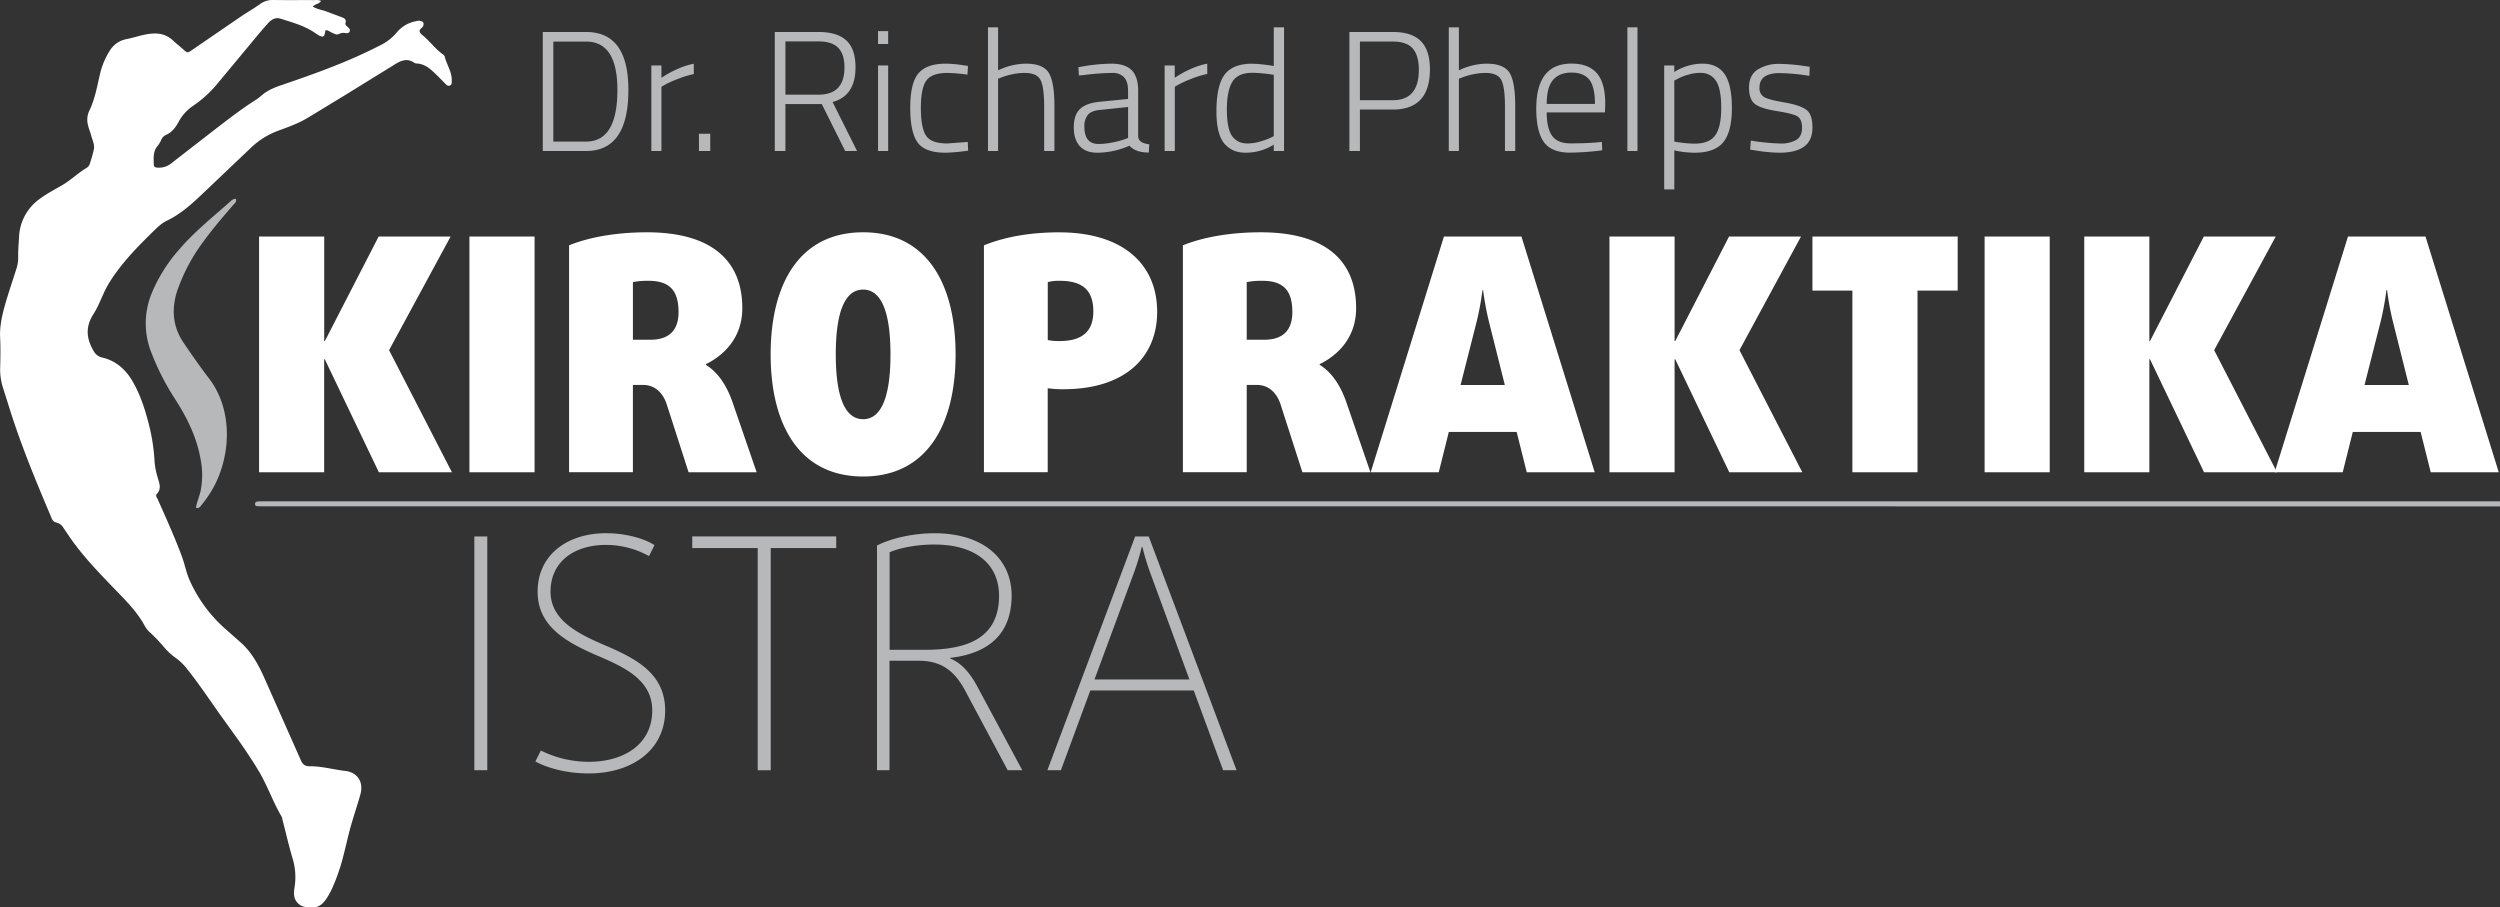
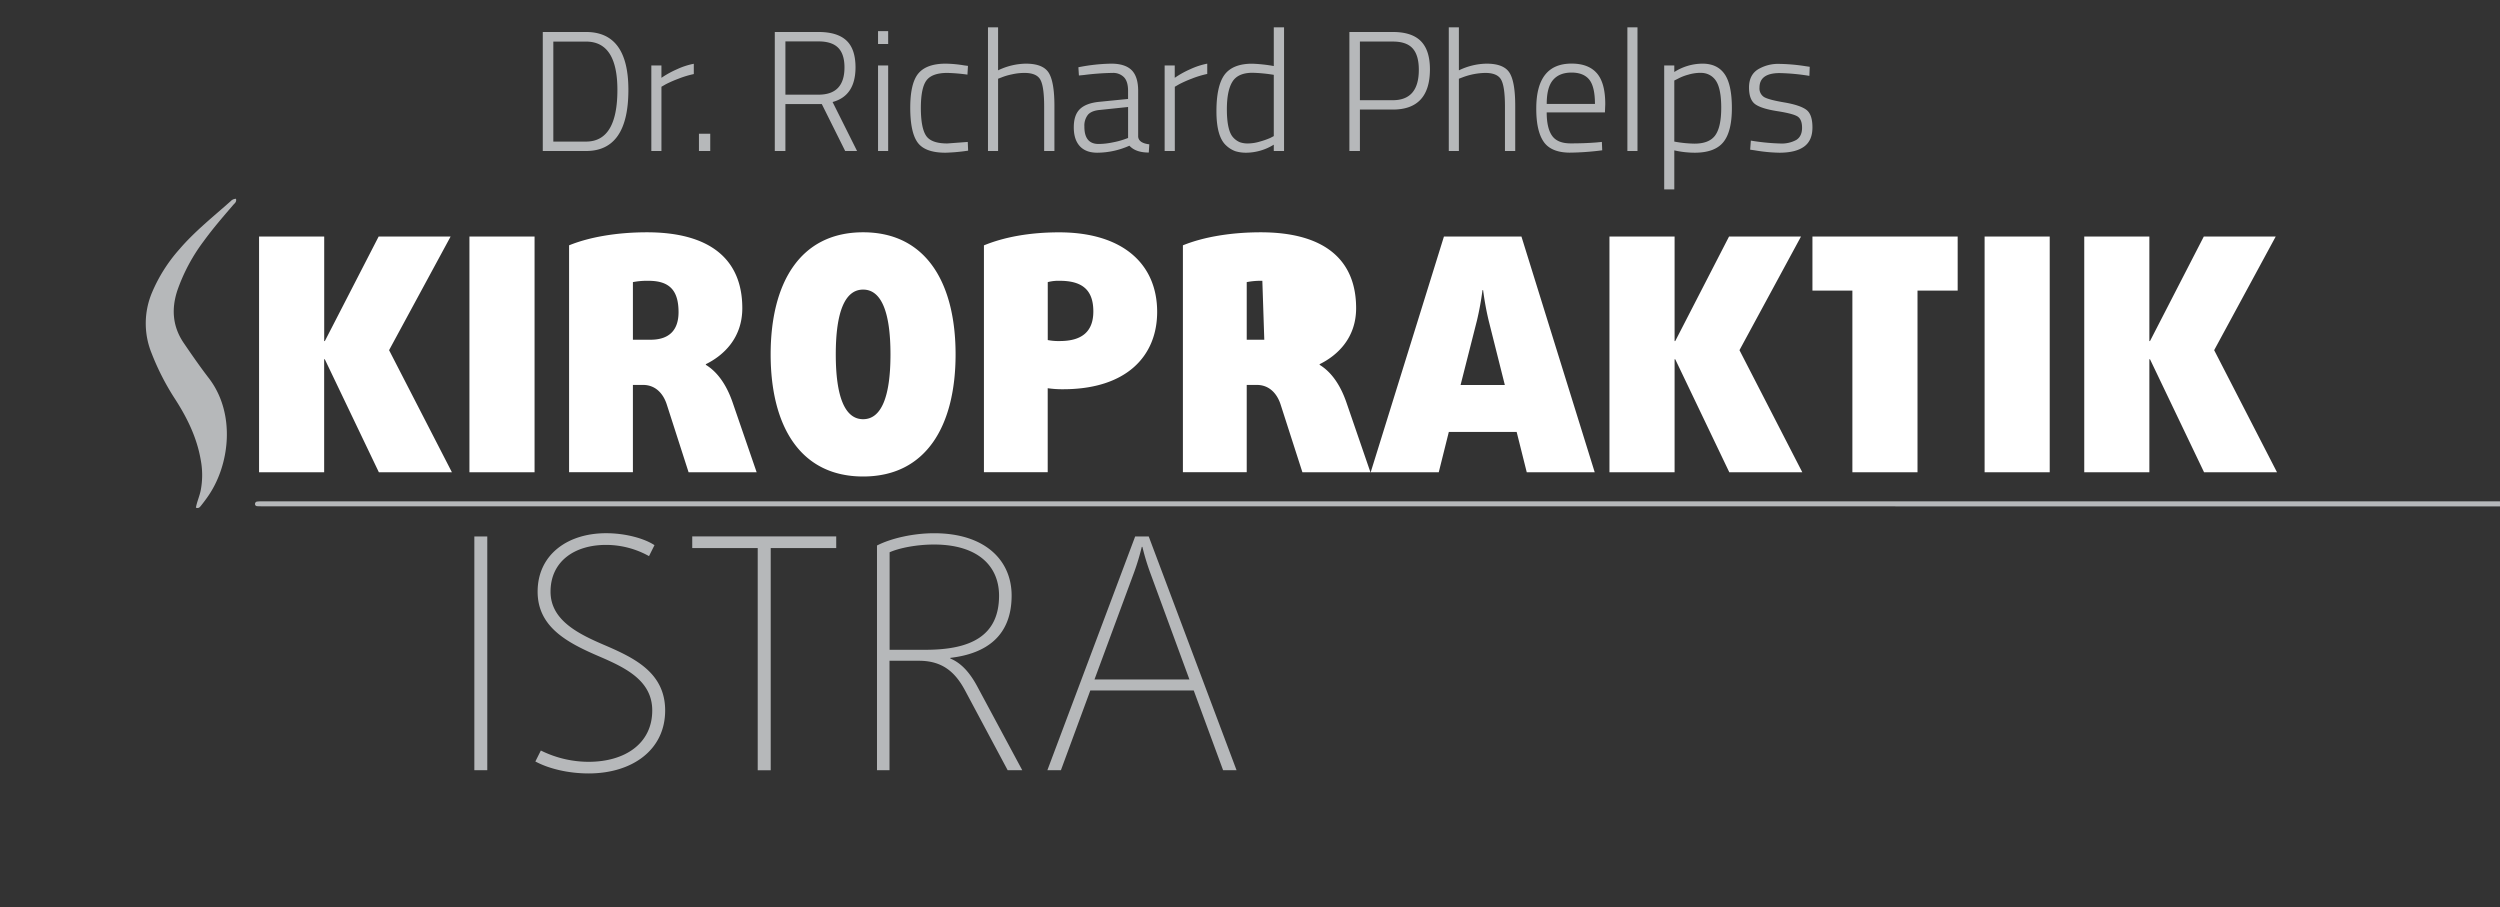
<svg xmlns="http://www.w3.org/2000/svg" width="1069" height="388">
  <rect width="100%" height="100%" fill="#333333" stroke="none" />
  <g fill="#fff">
-     <path d="M162 201.94l-23.11-48.31h-.28v48.31h-27.83v-100.8h27.85v44.69h.28l23-44.69h30.77l-26.31 48.59 26.87 52.21zm38.73 0v-100.8h27.85v100.8zm93.71 0l-9.33-29c-1.53-4.73-4.87-8.35-10.16-8.35h-4.32v37.31h-27.29v-97c8.91-3.62 20.75-5.57 33.28-5.57 27 0 40.79 11.55 40.79 32.44 0 12.95-8.21 20.33-15.59 23.95v.28c5.43 3.34 9.05 9.19 11.42 16l10.3 29.93zm-17.13-81.87a31.38 31.38 0 0 0-6.68.56v24.64h7.52c8.35 0 12-4.45 12-11.83-.03-9.05-3.65-13.37-12.84-13.37zm91.76 83.68c-27.29 0-39.54-22.13-39.54-52.21s12.25-52.21 39.54-52.21 39.54 22.14 39.54 52.21-12.25 52.21-39.54 52.21zm0-79.92c-7.8 0-11.69 9.61-11.69 27.71s3.89 27.71 11.69 27.71 11.7-9.61 11.7-27.71-3.9-27.71-11.7-27.71zm85.49 42.61A42.73 42.73 0 0 1 448 166v35.92h-27.27v-97c8.49-3.49 19.35-5.57 32.16-5.57 27.15 0 41.91 13.5 41.91 34 0 18.89-13.08 33.09-40.24 33.09zm-1.39-46.37a18.07 18.07 0 0 0-5.15.56v24.78a24.4 24.4 0 0 0 5.15.42c9.75 0 14.34-4.31 14.34-12.67 0-9.16-4.73-13.09-14.34-13.09zm103.74 81.87l-9.33-29c-1.54-4.73-4.88-8.35-10.17-8.35h-4.31v37.31h-27.29v-97c8.91-3.62 20.74-5.57 33.27-5.57 27 0 40.8 11.55 40.8 32.44 0 12.95-8.22 20.33-15.6 23.95v.28c5.43 3.34 9.05 9.19 11.42 16l10.3 29.94zm-17.13-81.87a31.32 31.32 0 0 0-6.68.56v24.64h7.51c8.36 0 12-4.45 12-11.83-.02-9.05-3.61-13.37-12.83-13.37zm113.06 81.87l-4.32-17.26h-29l-4.31 17.26h-29.1l31.32-100.8h33.14l31.33 100.8zm-16.29-64.88a125.43 125.43 0 0 1-2.37-13h-.27a125.43 125.43 0 0 1-2.37 13l-7 27.57h18.93zm102.9 64.88l-23.11-48.31h-.28v48.31h-27.85v-100.8h27.85v44.69h.28l23-44.69h30.77l-26.31 48.59 26.87 52.21zm80.48-77.69v77.69h-27.85v-77.69H775v-23.11h62.1v23.11zm28.69 77.69v-100.8h27.84v100.8zm93.84 0l-23.11-48.31h-.28v48.31h-27.84v-100.8h27.84v44.69h.28l23-44.69h30.75l-26.32 48.59 26.87 52.21z" />
-     <path d="M1039.38,201.94l-4.32-17.26h-29l-4.32,17.26h-29.1L1004,101.14h33.14l31.33,100.8Zm-16.29-64.88a122.43,122.43,0,0,1-2.37-13h-.28a125.43,125.43,0,0,1-2.37,13l-7,27.57h18.94Z" />
+     <path d="M162 201.94l-23.11-48.31h-.28v48.31h-27.83v-100.8h27.85v44.69h.28l23-44.69h30.77l-26.31 48.59 26.87 52.21zm38.73 0v-100.8h27.85v100.8zm93.71 0l-9.33-29c-1.53-4.73-4.87-8.35-10.16-8.35h-4.32v37.31h-27.29v-97c8.91-3.62 20.75-5.57 33.28-5.57 27 0 40.79 11.55 40.79 32.44 0 12.95-8.21 20.33-15.59 23.95v.28c5.43 3.34 9.05 9.19 11.42 16l10.3 29.93zm-17.13-81.87a31.38 31.38 0 0 0-6.68.56v24.64h7.52c8.35 0 12-4.45 12-11.83-.03-9.05-3.65-13.37-12.84-13.37zm91.76 83.68c-27.29 0-39.54-22.13-39.54-52.21s12.25-52.21 39.54-52.21 39.54 22.14 39.54 52.21-12.25 52.21-39.54 52.21zm0-79.92c-7.8 0-11.69 9.61-11.69 27.71s3.89 27.71 11.69 27.71 11.7-9.61 11.7-27.71-3.9-27.71-11.7-27.71zm85.49 42.61A42.73 42.73 0 0 1 448 166v35.92h-27.27v-97c8.49-3.49 19.35-5.57 32.16-5.57 27.15 0 41.91 13.5 41.91 34 0 18.89-13.08 33.09-40.24 33.09zm-1.39-46.37a18.07 18.07 0 0 0-5.15.56v24.78a24.4 24.4 0 0 0 5.15.42c9.75 0 14.34-4.31 14.34-12.67 0-9.16-4.73-13.09-14.34-13.09zm103.74 81.87l-9.33-29c-1.54-4.73-4.88-8.35-10.17-8.35h-4.31v37.31h-27.29v-97c8.91-3.62 20.74-5.57 33.27-5.57 27 0 40.8 11.55 40.8 32.44 0 12.95-8.22 20.33-15.6 23.95v.28c5.43 3.34 9.05 9.19 11.42 16l10.3 29.94zm-17.13-81.87a31.32 31.32 0 0 0-6.68.56v24.64h7.51zm113.06 81.87l-4.32-17.26h-29l-4.31 17.26h-29.1l31.32-100.8h33.14l31.33 100.8zm-16.29-64.88a125.43 125.43 0 0 1-2.37-13h-.27a125.43 125.43 0 0 1-2.37 13l-7 27.57h18.93zm102.9 64.88l-23.11-48.31h-.28v48.31h-27.85v-100.8h27.85v44.69h.28l23-44.69h30.77l-26.31 48.59 26.87 52.21zm80.48-77.69v77.69h-27.85v-77.69H775v-23.11h62.1v23.11zm28.69 77.69v-100.8h27.84v100.8zm93.84 0l-23.11-48.31h-.28v48.31h-27.84v-100.8h27.84v44.69h.28l23-44.69h30.75l-26.32 48.59 26.87 52.21z" />
  </g>
  <path d="M250.61 64.57h-18.52V13.68h18.52q18.09 0 18.09 24.75 0 26.13-18.09 26.14zM264 38.43q0-20.65-13.4-20.65h-14v42.76h14q13.4 0 13.4-22.11zm14.51 26.14V28h4.32v5.28a40.24 40.24 0 0 1 6.63-3.66 30.71 30.71 0 0 1 7.21-2.35v4.4a41.17 41.17 0 0 0-6.59 2 51.31 51.31 0 0 0-5.34 2.33l-1.91 1.1v27.47zm20.36 0v-7.4h4.83v7.4zm36.97-20.07v20.07h-4.54V13.68H350q8 0 11.9 3.62 3.9 3.62 3.92 11.46 0 12.22-9.81 14.86l10.47 20.95h-5.08l-10-20.07zm25.26-15.67q0-5.7-2.71-8.42c-1.8-1.8-4.61-2.71-8.42-2.71h-14.13v22.78H350q11.1 0 11.1-11.65zm14.35-10.03v-5.49h4.33v5.49zm0 45.77V28h4.33v36.57zm28.93-37.35a51.25 51.25 0 0 1 7.83.73l1.69.22-.22 3.74a75.23 75.23 0 0 0-8.57-.73q-6.53 0-8.93 3.18-2.4 3.18-2.42 11.72 0 8.52 2.2 11.9 2.2 3.38 9.15 3.36l8.71-.65.15 3.73a79.42 79.42 0 0 1-9.67.88q-8.71 0-11.89-4.32-3.18-4.32-3.19-14.87 0-10.55 3.48-14.71 3.48-4.16 11.68-4.18zm22.4 37.35h-4.32V11.7h4.32v18.38a28.06 28.06 0 0 1 11.87-2.86q7.32 0 9.77 3.88 2.45 3.88 2.45 14.21v19.26h-4.39v-19q0-8.43-1.57-11.39c-1.05-2-3.34-3-6.85-3a24.63 24.63 0 0 0-5.38.62 25.26 25.26 0 0 0-4.36 1.28l-1.54.59zm59.9-25.71v19.63c.19 1.8 1.78 2.88 4.76 3.22l-.22 3.52q-5.64 0-8.28-2.93a34.15 34.15 0 0 1-13.76 3q-4.9 0-7.47-2.82-2.57-2.82-2.56-8.06c0-3.48.86-6.07 2.6-7.76s4.45-2.72 8.16-3.11l12.45-1.24v-3.45q0-4.09-1.8-5.89a6.48 6.48 0 0 0-4.79-1.79 107.53 107.53 0 0 0-12.16.88l-2.27.22-.22-3.52a76.93 76.93 0 0 1 14.1-1.54c4 0 6.94 1 8.75 2.86s2.71 4.83 2.71 8.78zm-23 15.31q0 7.39 6.07 7.39a29.63 29.63 0 0 0 5.79-.62 35 35 0 0 0 5-1.28l1.83-.66V45.75L470.42 47q-3.59.3-5.16 2a7.45 7.45 0 0 0-1.57 5.17zM498 64.57V28h4.32v5.28a39.7 39.7 0 0 1 6.68-3.71 30.93 30.93 0 0 1 7.22-2.35v4.4a41.17 41.17 0 0 0-6.59 2 51.64 51.64 0 0 0-5.38 2.38l-1.9 1.1v27.47zm51.06-52.87v52.87h-4.39v-2.71A22.74 22.74 0 0 1 533 65.3a15.84 15.84 0 0 1-4.68-.62 11.38 11.38 0 0 1-4-2.46q-4.17-3.73-4.17-14.61 0-10.88 3.43-15.61 3.52-4.76 11.86-4.76a64.16 64.16 0 0 1 9.23 1V11.7zm-18.85 49.13a10.1 10.1 0 0 0 3.51.51 18.28 18.28 0 0 0 5-.8 33 33 0 0 0 4.41-1.54l1.54-.8V32a66.65 66.65 0 0 0-9.08-.88q-6.23 0-8.6 3.81-2.37 3.81-2.38 11.77 0 9.38 2.85 12.23a7.9 7.9 0 0 0 2.75 1.9zm65.35-13.98H581.5v17.72H577V13.68h18.6q8.13 0 12 3.95 3.87 3.95 3.84 12.15-.07 17.07-15.88 17.07zm-14.06-4h14.06q11.13 0 11.13-13 0-6.21-2.64-9.15-2.64-2.94-8.49-2.93H581.5zm42.32 21.72h-4.32V11.7h4.32v18.38a28 28 0 0 1 11.86-2.86q7.32 0 9.78 3.88 2.46 3.88 2.45 14.21v19.26h-4.39v-19q0-8.43-1.58-11.39c-1.05-2-3.33-3-6.84-3a29 29 0 0 0-9.74 1.9l-1.54.59zm58.94-3.67l2.2-.21.15 3.58a115.67 115.67 0 0 1-14 1q-7.9-.08-11.06-4.69-3.16-4.61-3.14-14.2 0-19.18 15.08-19.19 7.25 0 10.84 4.14 3.59 4.14 3.58 13.22l-.14 3.51h-24.9q0 6.73 2.31 10c1.54 2.17 4.17 3.25 7.91 3.25s7.46-.11 11.17-.41zm-21.38-16.47H682q0-7.24-2.38-10.32c-1.59-2-4.12-3.08-7.61-3.08s-6.14 1.06-7.95 3.19-2.68 5.52-2.68 10.21zm34.49 20.14V11.7h4.32v52.87zM711.61 81V28h4.32v2.79A22.57 22.57 0 0 1 728 27.22q6.33 0 9.44 4.47 3.11 4.47 3.11 14.53 0 10.08-3.66 14.57-3.66 4.49-12.17 4.51a40.34 40.34 0 0 1-8.79-1V81zm15.45-49.86a18.67 18.67 0 0 0-5.2.8 20.54 20.54 0 0 0-4.32 1.69l-1.61.8v26.11a51.29 51.29 0 0 0 8.64.88q6.3 0 8.86-3.55 2.56-3.55 2.57-11.72 0-8.16-2.24-11.57a7.47 7.47 0 0 0-6.7-3.4zm33.94.11q-8.64 0-8.64 6.22a4.35 4.35 0 0 0 1.91 4c1.27.78 4.13 1.55 8.6 2.31s7.62 1.79 9.45 3.11S775 50.76 775 54.5s-1.19 6.47-3.59 8.2-5.9 2.6-10.54 2.6a67.61 67.61 0 0 1-10.4-1l-2.1-.3.29-3.88a90.47 90.47 0 0 0 12.6 1.24 12.89 12.89 0 0 0 6.84-1.53q2.46-1.55 2.46-5.2c0-2.44-.68-4.07-2-4.87s-4.22-1.55-8.64-2.24-7.53-1.65-9.33-2.92-2.71-3.67-2.71-7.18 1.24-6.08 3.73-7.69a16.66 16.66 0 0 1 9.23-2.41 78.38 78.38 0 0 1 11 .95l2 .29-.15 3.88A89.68 89.68 0 0 0 761 31.25zM202.83 329.34v-99.95h5.53v99.95zm48.87 1.38c-8.83 0-17.12-2.07-22.78-5.11l2.35-4.69a46 46 0 0 0 20.43 4.83c15.6 0 27.2-7.87 27.2-21.95 0-12.56-11-18.09-22.23-22.92-13.53-5.8-26.78-12.42-26.78-27.88 0-15.74 12.7-25 29.27-25 8.56 0 16.56 2.35 20.7 5.11l-2.34 4.69a37.75 37.75 0 0 0-18.36-4.8c-13.67 0-23.75 7.18-23.75 20 0 12.56 12.56 18.36 23.88 23.19 12.43 5.38 25.13 11.73 25.13 27.61 0 16.98-14.22 26.92-32.72 26.92zm77.86-96.36v95H324v-95h-28v-5h61.57v5zm101.32 94.98l-18.22-34.1c-4.42-8.28-10.08-12.7-19.74-12.7h-12.57v46.8H375v-96.08c6.21-3.18 15.74-5.25 24.43-5.25 21.82 0 33.14 11.6 33.14 26.64 0 17.12-10.63 24.85-26.23 26.65v.27c5 2.07 8.69 6.49 11.87 12.56l18.91 35.21zm-31.48-96.5c-7.17 0-14.63 1.38-19 3.31v41.7h15.33c19.19 0 31.47-5.8 31.47-23.2-.05-12.83-9.3-21.81-27.8-21.81zm123.6 96.5l-12.56-34.1h-44.22l-12.57 34.1h-5.79l37.54-99.95h5.8l37.55 99.95zm-31.19-84.49a100.37 100.37 0 0 1-3.32-11h-.27a100.37 100.37 0 0 1-3.32 11l-16.9 45.7h40.6z" fill="#b6b8ba" />
-   <path d="M137.27.41c-.88 1.42-2.55 1.25-3.52 2.39 1.91 1.23 4.17 1.42 6.19 2.25l6.26 2.34c1 .4 2 .9 1.55 2.37-.29.93.5 1.35 1.06 1.89s1 1 .7 1.78-1 .83-1.73.72a4.1 4.1 0 0 0-2.81.37c-1 .54-1.87-.06-2.77-.42s-1.78-1.17-3-1.23l-.19.88c-.29 2-.83 2.32-2.6 1.42a9.94 9.94 0 0 1-1.24-.78C130.6 11.13 125.23 9.64 120 8c-2.24-.7-4 .34-5.45 2-2.4 2.69-4.71 5.45-7 8.22l-14 16.85a49.67 49.67 0 0 1-10.87 10.1 19.36 19.36 0 0 0-6.38 7.07c-1.28 2.33-2.85 4.4-5.42 5.49a4 4 0 0 0-1.95 2.09 11.21 11.21 0 0 1-1.48 2.51c-2.12 2.39-1.72 5.25-1.71 8 0 1 .62 1.28 1.5 1.35a8.5 8.5 0 0 0 6.21-2l15.46-12c6.71-5.16 13.32-10.44 20.49-15a17.36 17.36 0 0 0 2.33-1.76c2.6-2.31 5.72-3.55 9-4.65 14.08-4.81 28.08-9.81 41.35-16.64a22.19 22.19 0 0 0 7.42-5.55 13.81 13.81 0 0 1 8.31-5 4.24 4.24 0 0 1 2-.15c1.33.36 1.64 1.17 1 2.42-.38.77-1.6 1.07-1.35 2.11s1.17 1.53 1.89 2.16c2.7 2.38 4.88 5.3 7.8 7.46.38.28.88.65 1 1.05.79 3.56 3.22 6.63 3 10.45 0 .75.14 1.67-.82 2s-1.45-.32-2-.88c-1.65-1.65-3.27-3.34-5-4.94-2-1.89-4.21-3.46-7.13-3.61a2.21 2.21 0 0 1-1.1-.33c-3-2.08-5.64-.94-8.35.76l-21.58 13.33L132 50.13c-4.09 2.55-8.6 4.12-13.06 5.77a33.77 33.77 0 0 0-11.77 7.41L87.7 81.81c-5 4.77-10 9.52-16.36 12.56-2.56 1.23-4.54 3.34-6.56 5.31-6.62 6.47-13 13.15-17.94 21C44.09 125 42.71 130 40 134.23c-3.29 5.06-3.21 9.89-.42 15.06 1 1.89 1.9 3.07 4.27 3.63 5.76 1.37 10 5.17 12.89 10.24 3.3 5.69 5.27 11.91 6.9 18.23a81.35 81.35 0 0 1 2.44 15.83 31.45 31.45 0 0 0 1.4 7.14c.67 2.28 1.66 4.67-.43 6.86-.67.71 0 1.44.32 2.13 3.63 8.14 7.32 16.28 10.42 24.65 1.28 3.46 1.9 7.13 3.47 10.49a60.18 60.18 0 0 0 14.48 19.88l7.22 6.38c5.09 4.51 8 10.41 10.68 16.5l15 33.83c.77 1.76 1.78 2.6 3.7 2.57 5.19-.06 10.19 1.42 15.31 2 4.4.47 8.19 4 6.39 10.27-1.33 4.66-2.89 9.25-4.2 13.92-1 3.63-1.79 7.35-2.74 11a83.84 83.84 0 0 1-5.25 15.41 36.64 36.64 0 0 1-1.67 3.08c-2.68 4.39-4.87 5.35-10 4.42a5.6 5.6 0 0 1-4.36-4.54 11.61 11.61 0 0 1 .13-3.77 27.49 27.49 0 0 0-.93-12.67c-1.58-5.4-2.84-10.88-4.25-16.33a5.36 5.36 0 0 0-.43-1.39c-3.69-6.27-6-13.21-9.78-19.48-4.86-8.12-10.47-15.7-16-23.37-4.8-6.72-9.35-13.63-14.52-20.1a23.51 23.51 0 0 0-5-4.85 25.2 25.2 0 0 1-4.72-4.33 75.31 75.31 0 0 0-6-6.34 10.62 10.62 0 0 1-2.26-2.66c-3.51-6.65-8.91-11.74-14-17.06-6.62-6.87-13.22-13.76-18.6-21.7l-2.29-3.38a4.63 4.63 0 0 0-2.89-2.28 3 3 0 0 1-2.28-2.09c-6.53-15.46-13-30.93-18-47l-2.72-8.6a25.89 25.89 0 0 1-1.22-8c.12-4.48.22-9 0-13.43-.27-5.27 1-10.24 2.42-15.18 1.4-4.75 3-9.42 4.49-14.14a14.87 14.87 0 0 0 .81-4.59c-.07-3 .18-6 .36-9a21.07 21.07 0 0 1 9-16.54c3.07-2.25 6.46-4 9.71-5.9 3.59-2.16 6.59-5.12 10.19-7.26a3 3 0 0 0 1.38-1.83 58.18 58.18 0 0 0 1.74-6.16c.36-2.05-.72-4-1.2-5.94-.35-1.41-1-2.75-1.28-4.17a9 9 0 0 1 .36-6c2.47-4.97 3.41-10.33 4.64-15.67A32.16 32.16 0 0 1 47 21.59a10.5 10.5 0 0 1 7-4.84c3.43-.67 6.73-1.91 10.24-2.31 3.69-.43 6.94.26 9.71 2.86 1.42 1.34 3 2.54 4.41 3.83 1.8 1.59 1.79 1.6 3.87.18l20.94-14.35c2.65-1.8 5.47-3.36 8.06-5.25a9.19 9.19 0 0 1 6-1.71c5.75.11 11.5 0 17.24.05a5.06 5.06 0 0 1 2.8.36z" fill="#fff" />
  <path d="M589.58 216.5h-477.2c-.78 0-1.56 0-2.33-.05-.5 0-1-.29-1-.9a1 1 0 0 1 .81-1.07 15 15 0 0 1 2.32-.11h953.23 3.21c.87 0 1.29.33 1.28 1.18s-.44 1-1.13 1h-1.46zM100.9 85c.37 1.36-.58 1.94-1.17 2.62-4.29 5-8.63 10-12.53 15.37a77.26 77.26 0 0 0-11.37 21.24c-2.63 8-2 15.51 2.78 22.5 3.45 5.06 6.94 10.1 10.67 14.95 11.72 15.24 9 37.6-.74 51.12-.85 1.19-1.72 2.36-2.64 3.49-.47.59-1 1.23-2.13.79.44-2.53 1.56-4.89 2.06-7.43a34.76 34.76 0 0 0 0-13c-1.69-9.83-6.03-18.45-11.38-26.65a107.06 107.06 0 0 1-9.62-18.94 33.88 33.88 0 0 1 .14-25.9 66.91 66.91 0 0 1 11.6-18.42C83.17 99 91.11 92.72 98.66 86a3.12 3.12 0 0 1 2.24-1z" fill="#b6b8ba" />
</svg>